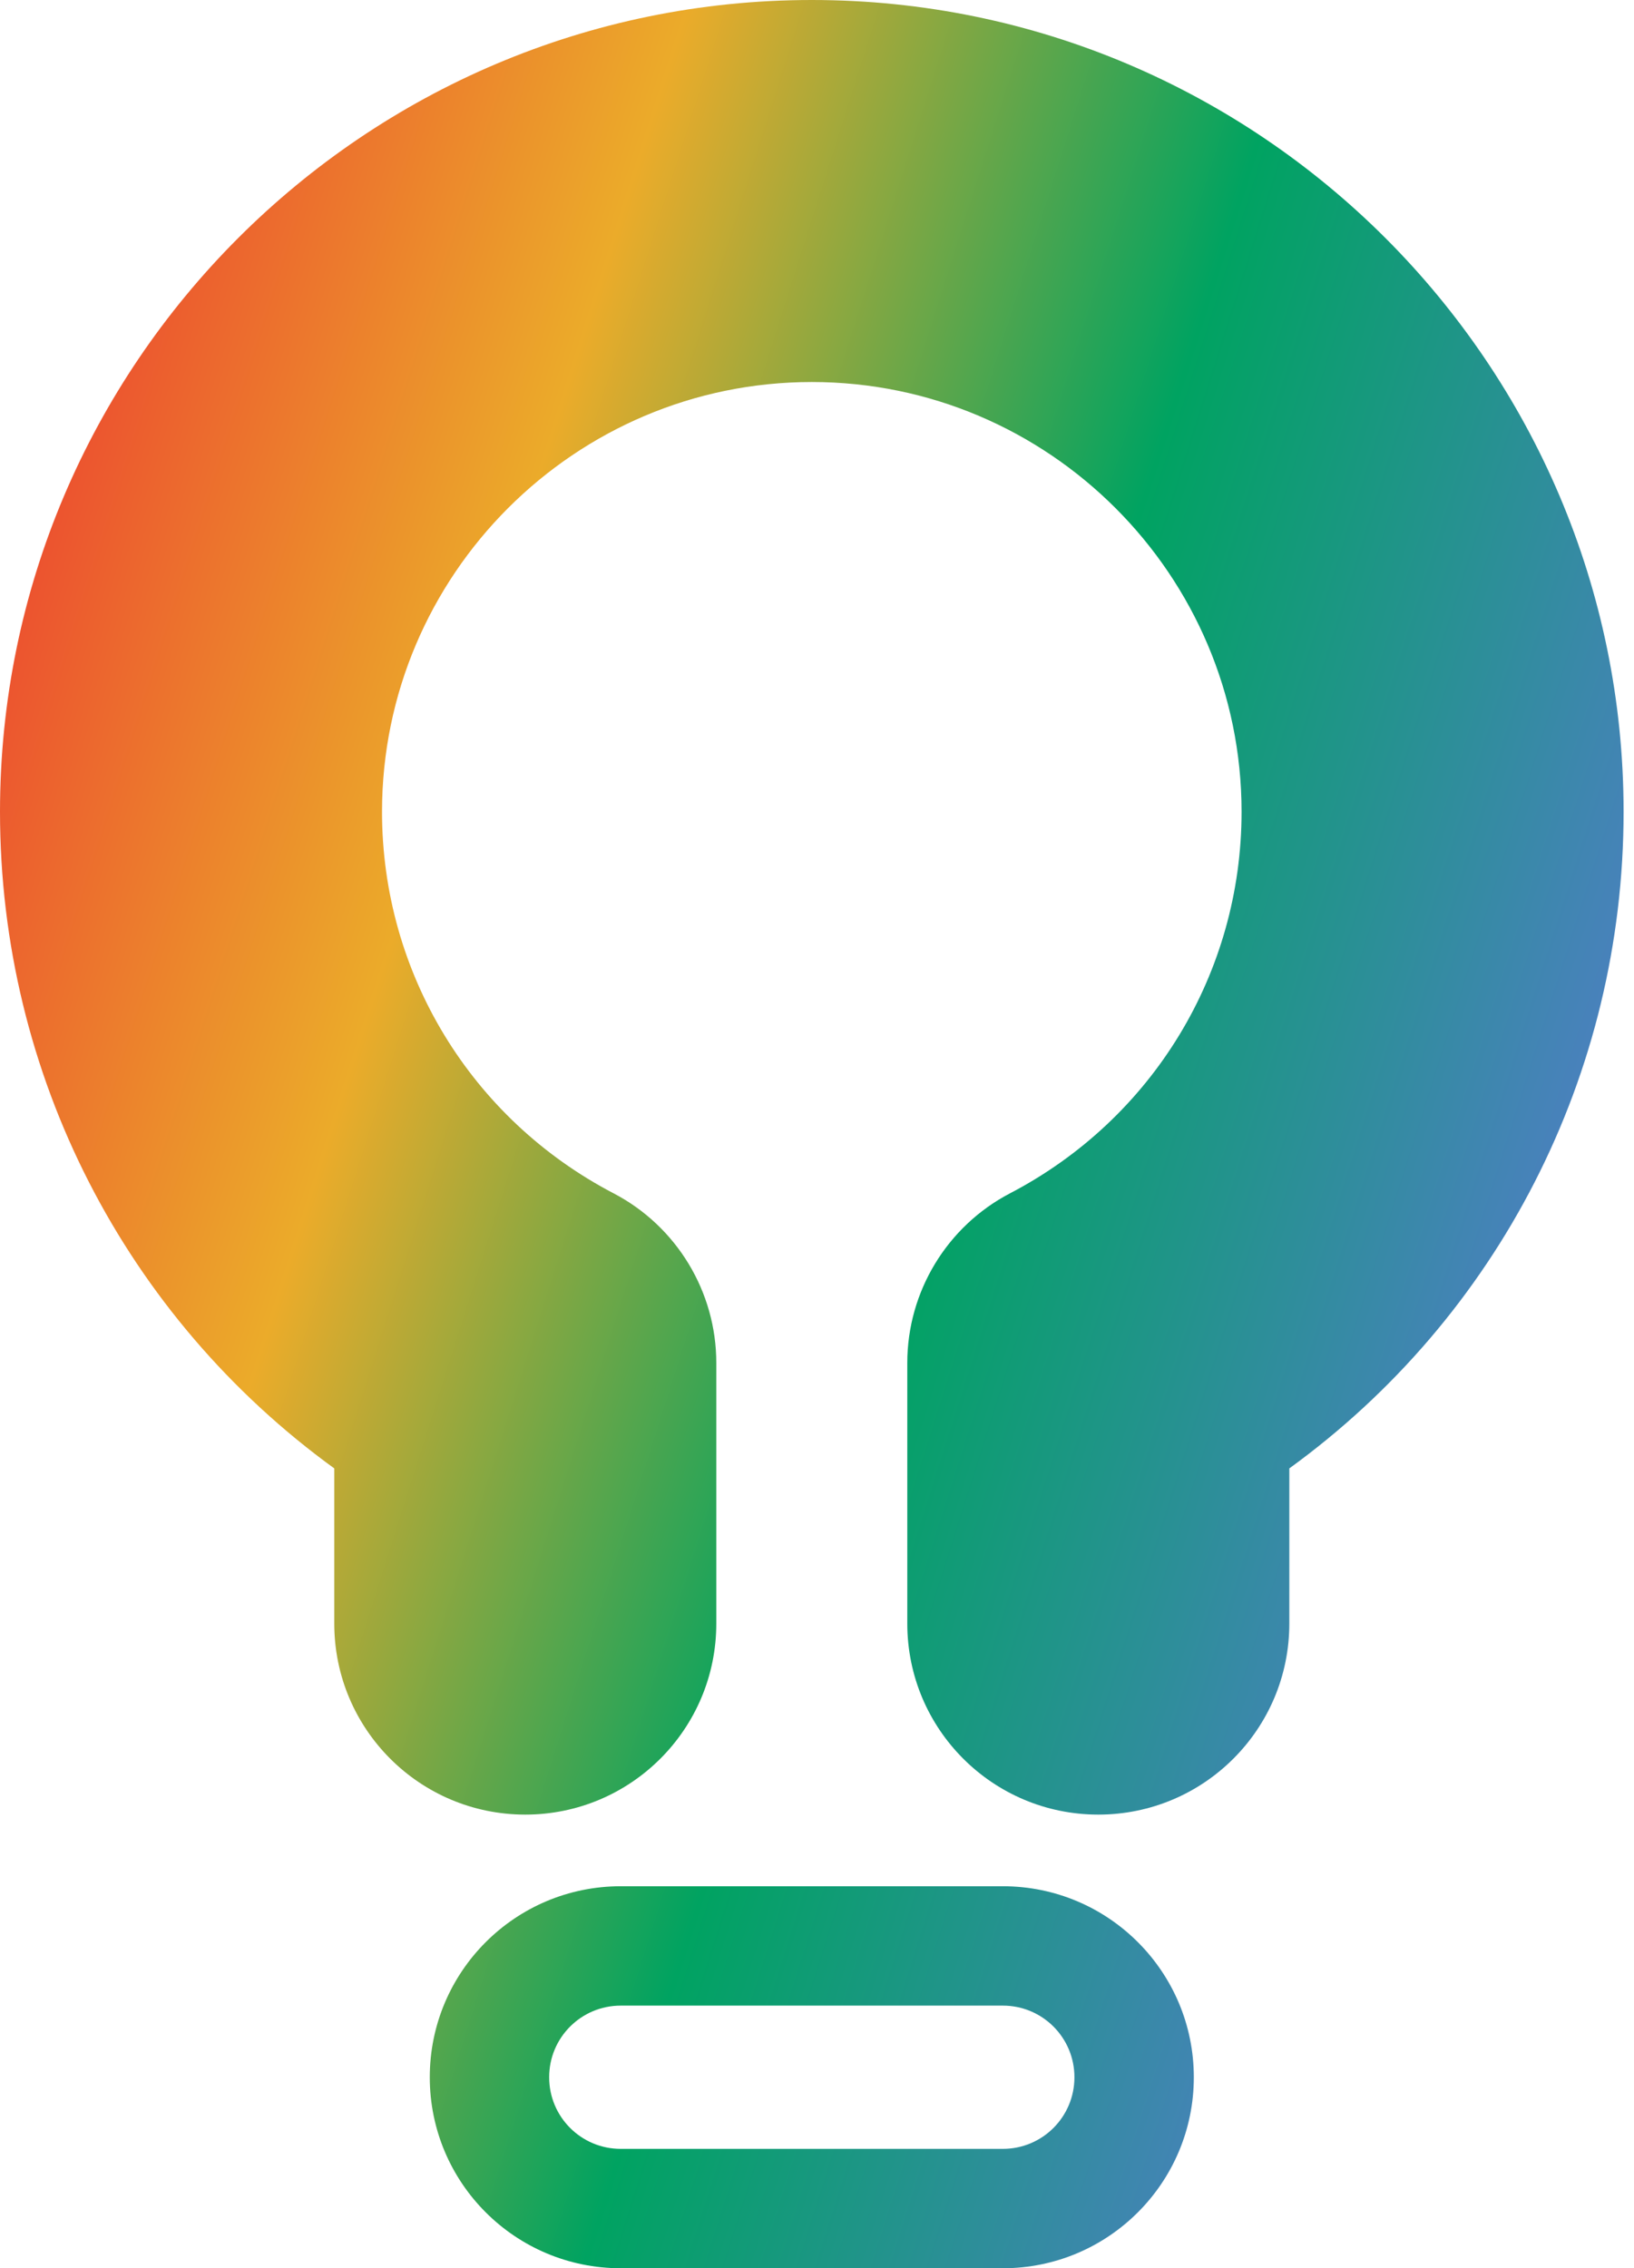
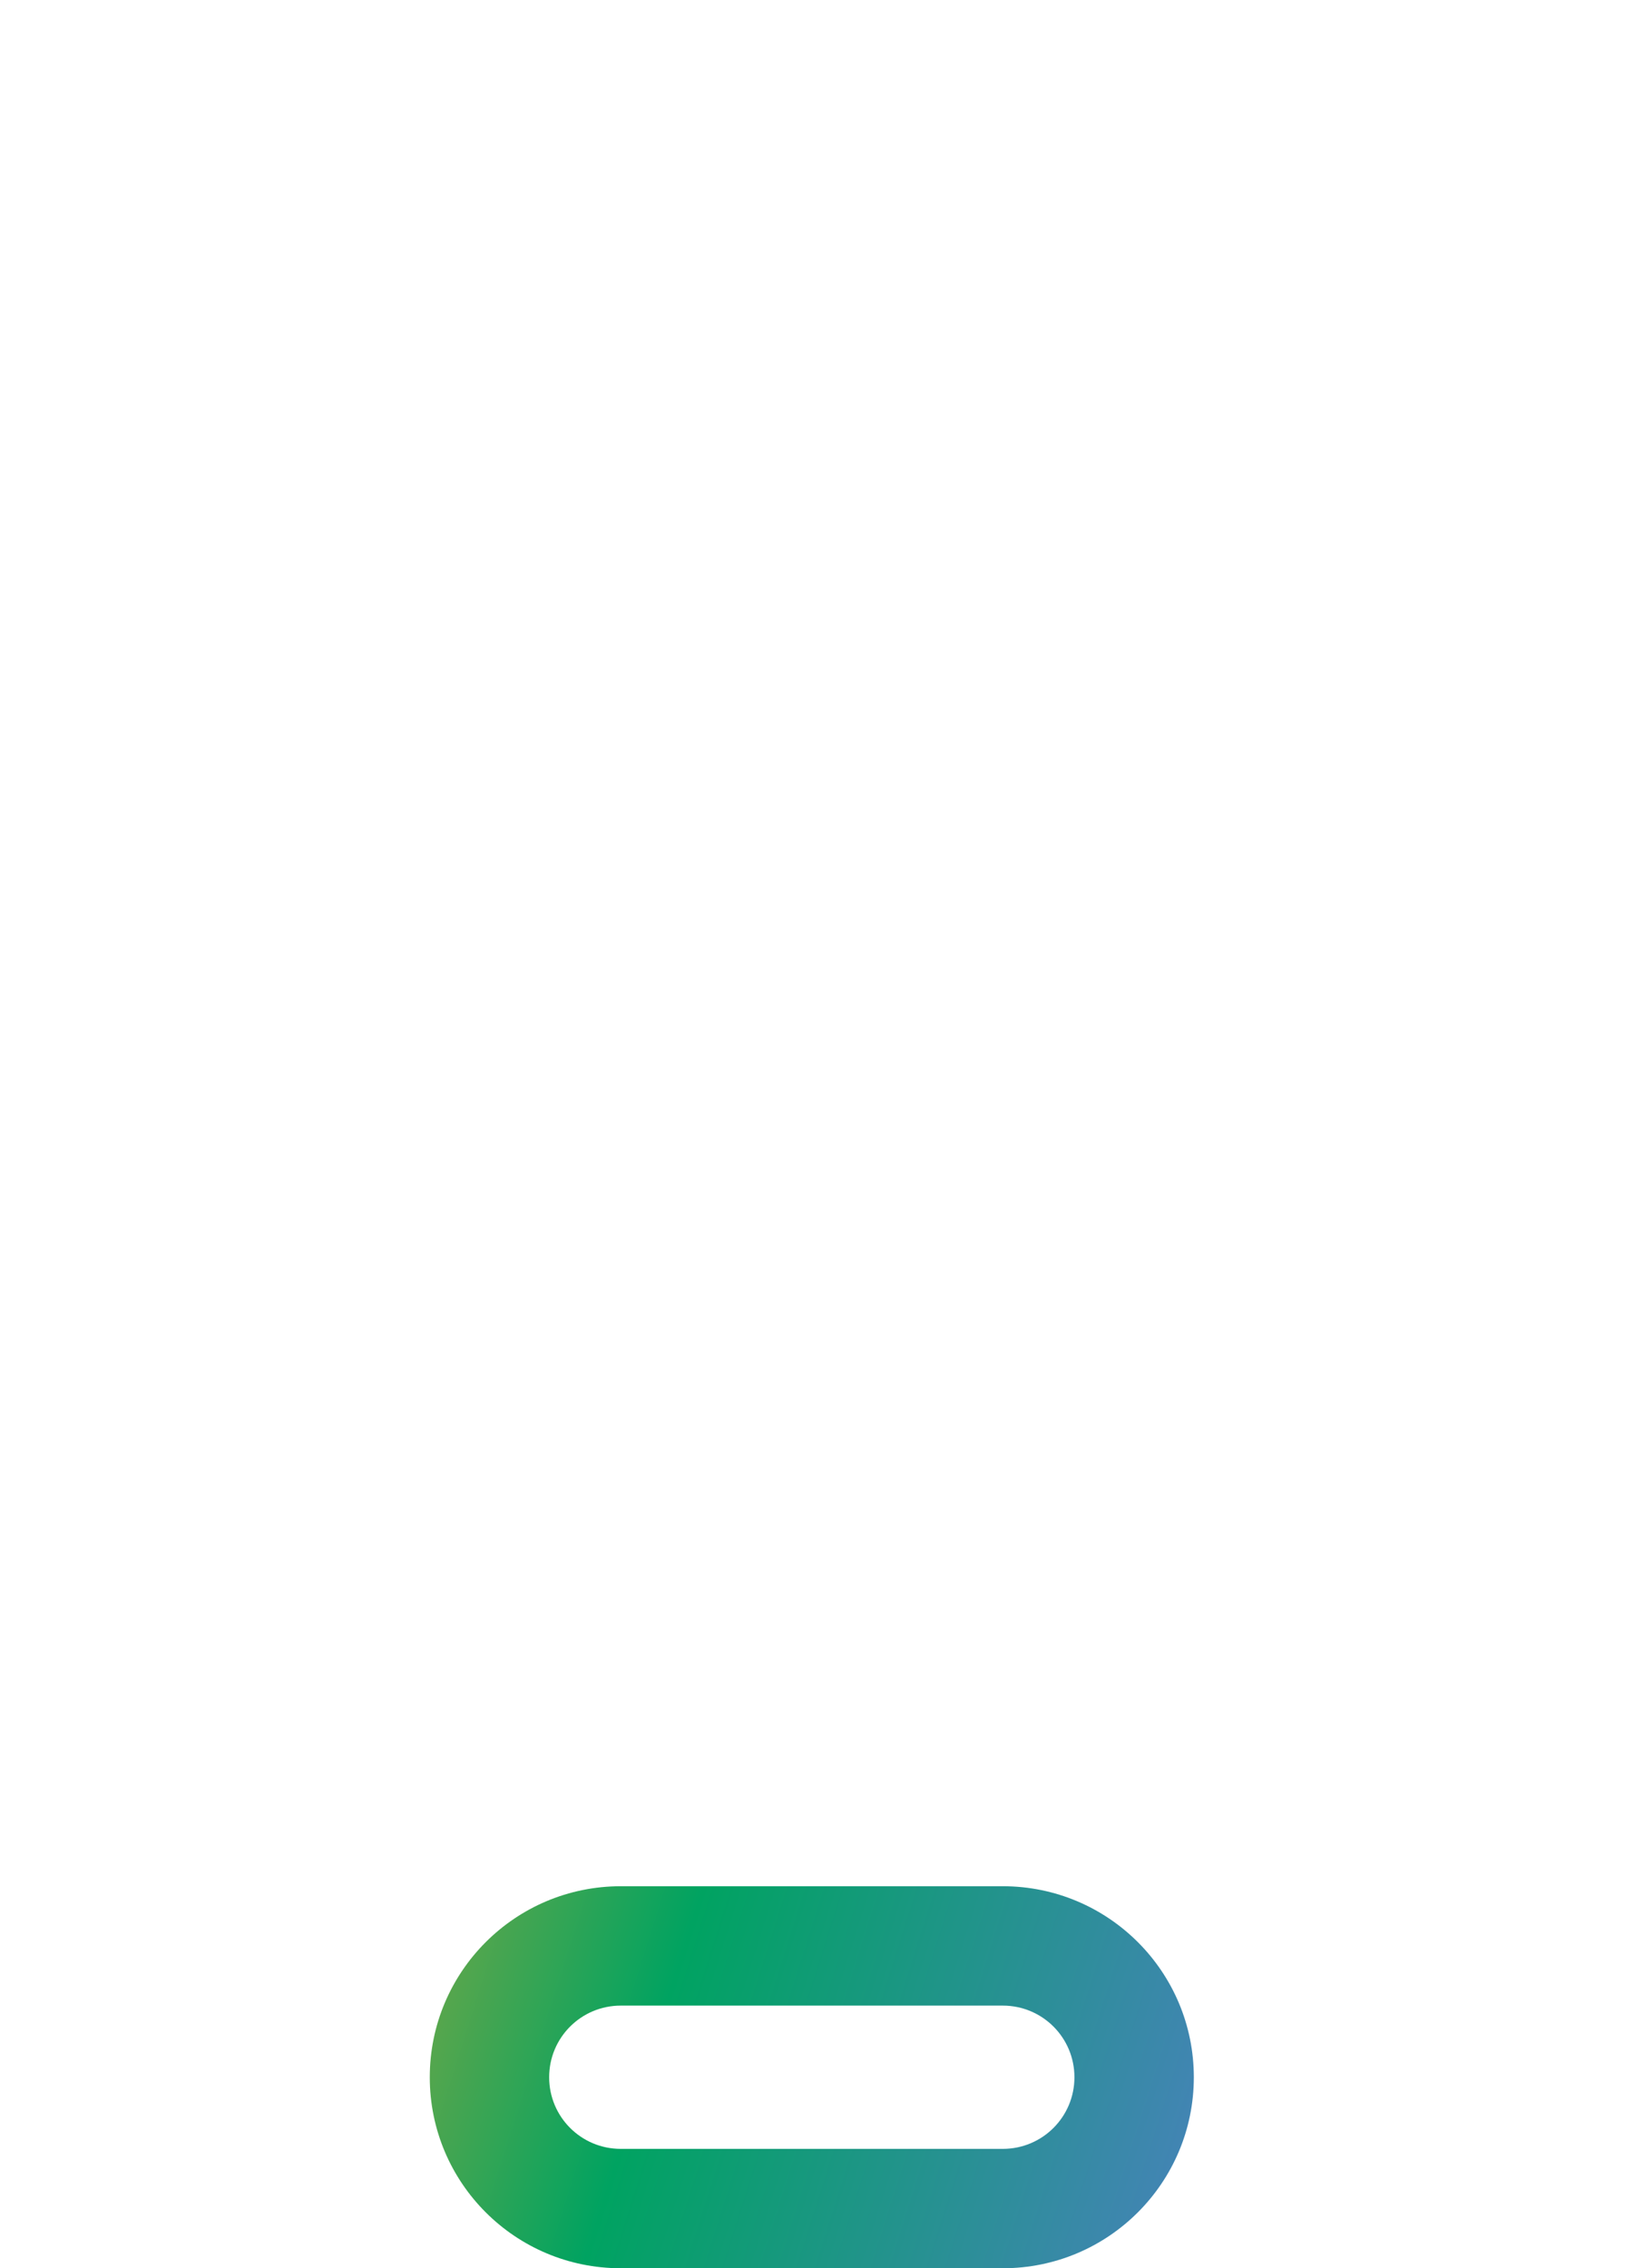
<svg xmlns="http://www.w3.org/2000/svg" width="152" height="211" viewBox="0 0 152 211" fill="none">
  <g clip-path="url(#clip0_3438_3248)">
    <path d="M93.284 175.463H57.747C47.93 175.463 39.979 183.415 39.979 193.232C39.979 203.049 47.93 211 57.747 211H93.284C103.101 211 111.053 203.049 111.053 193.232C111.053 183.415 103.101 175.463 93.284 175.463ZM93.284 199.895H57.747C54.06 199.895 51.084 196.919 51.084 193.232C51.084 189.545 54.06 186.568 57.747 186.568H93.284C96.971 186.568 99.947 189.545 99.947 193.232C99.947 196.919 96.971 199.895 93.284 199.895Z" fill="url(#paint0_linear_3438_3248)" />
-     <path d="M75.516 0C33.893 0 0 33.893 0 75.516C0 99.992 11.683 122.513 31.095 136.595V151.032C31.095 160.849 39.046 168.8 48.863 168.8C58.68 168.8 66.632 160.849 66.632 151.032V126.778C66.632 120.159 62.945 114.073 57.081 111.008C43.799 104.079 35.537 90.486 35.537 75.516C35.537 53.483 53.483 35.537 75.516 35.537C97.549 35.537 115.495 53.483 115.495 75.516C115.495 90.486 107.232 104.079 93.951 111.008C88.087 114.073 84.4 120.159 84.4 126.778V151.032C84.4 160.849 92.351 168.8 102.168 168.8C111.985 168.8 119.937 160.849 119.937 151.032V136.595C139.349 122.513 151.032 99.992 151.032 75.516C151.032 33.893 117.138 0 75.516 0Z" fill="url(#paint1_linear_3438_3248)" />
  </g>
  <defs>
    <linearGradient id="paint0_linear_3438_3248" x1="-45.398" y1="154.896" x2="116.206" y2="206.114" gradientUnits="userSpaceOnUse">
      <stop stop-color="#ED3331" />
      <stop offset="0.34" stop-color="#EBAB2A" />
      <stop offset="0.66" stop-color="#00A361" />
      <stop offset="1" stop-color="#4C80C0" />
    </linearGradient>
    <linearGradient id="paint1_linear_3438_3248" x1="-14.837" y1="58.547" x2="146.723" y2="109.809" gradientUnits="userSpaceOnUse">
      <stop stop-color="#ED3331" />
      <stop offset="0.34" stop-color="#EBAB2A" />
      <stop offset="0.66" stop-color="#00A361" />
      <stop offset="1" stop-color="#4C80C0" />
    </linearGradient>
    <clipPath id="clip0_3438_3248">
      <rect width="151.032" height="211" fill="white" />
    </clipPath>
  </defs>
</svg>